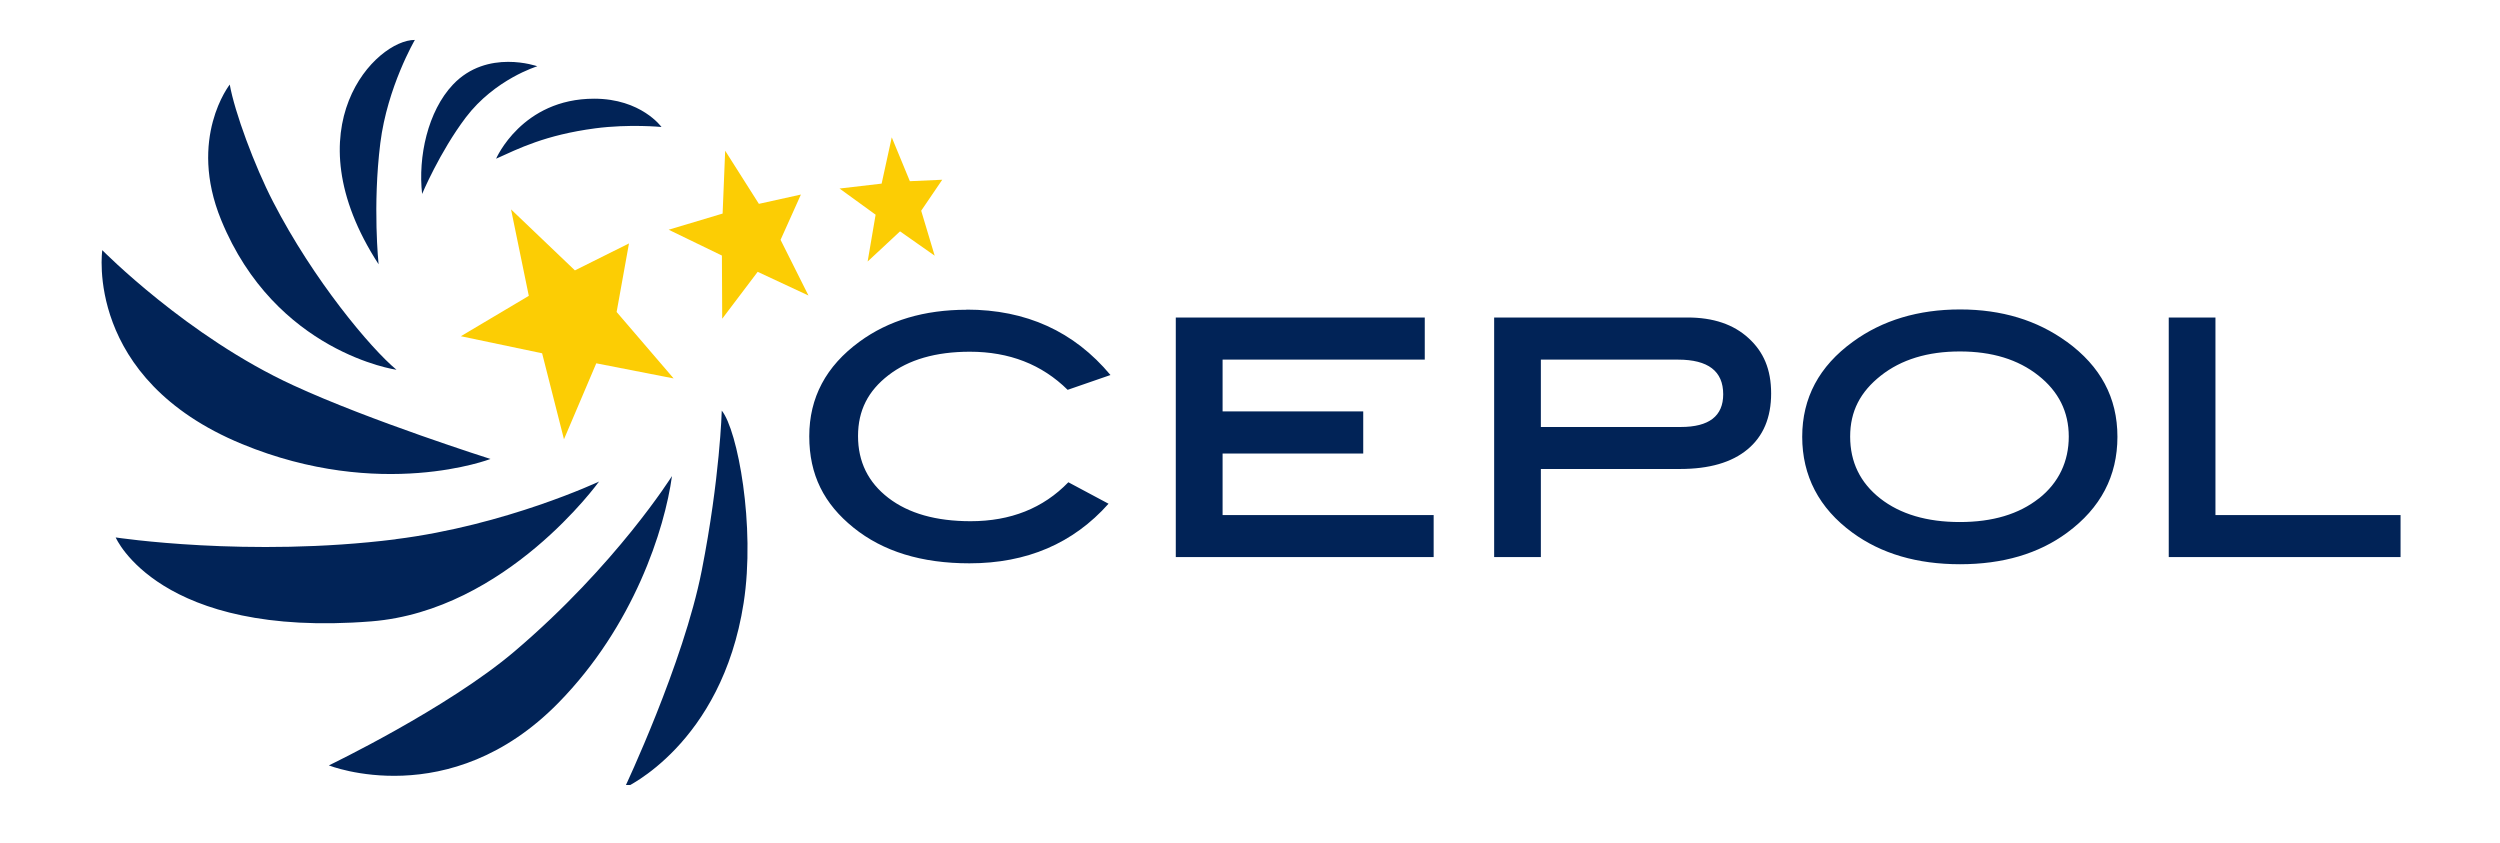
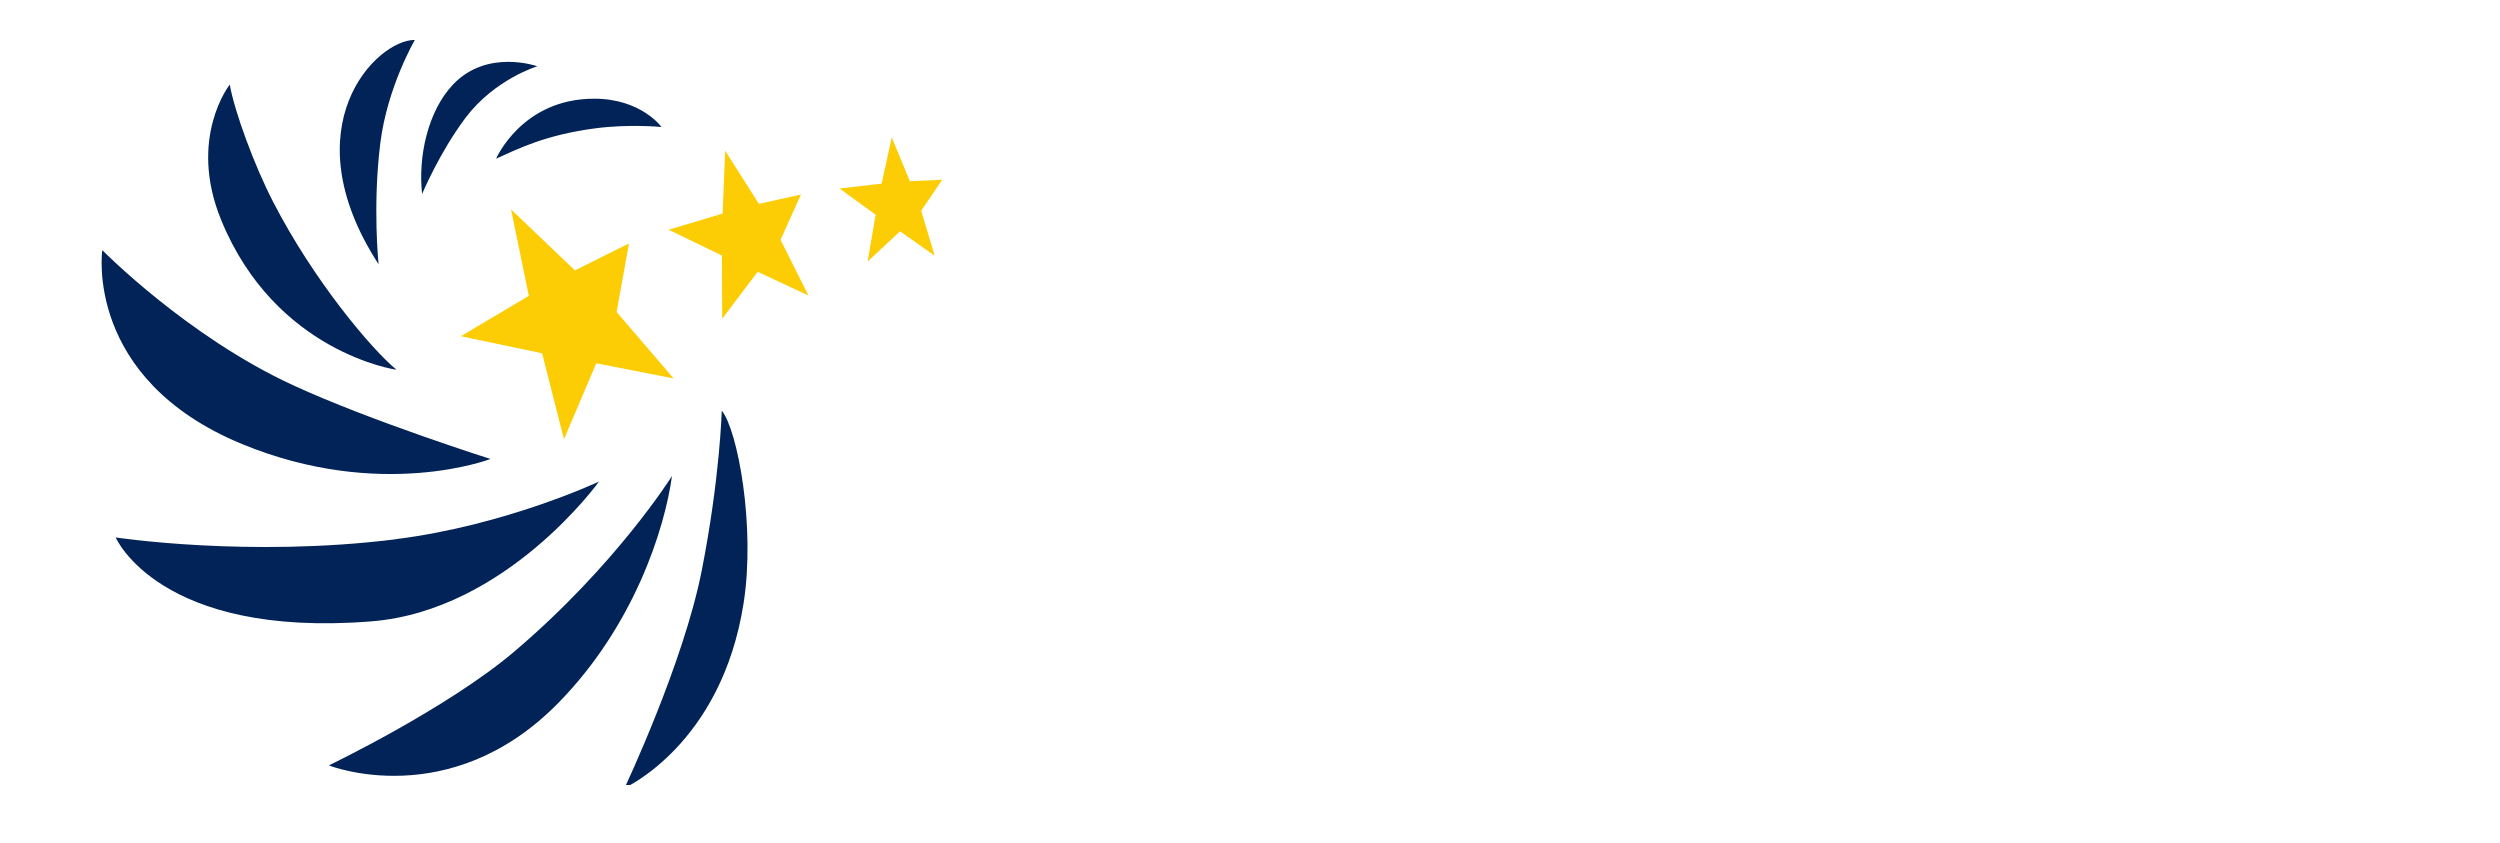
<svg xmlns="http://www.w3.org/2000/svg" width="251.41" height="84.798" fill="none" version="1.1" id="svg6">
  <g clip-path="url(#a)" id="g5">
    <g clip-path="url(#b)" id="g4">
      <path fill="#012357" d="m 39.857,37.183 c 0,0 -12.157,-1.718 -17.616,-15.06 -3.38,-8.252 0.864,-13.62 0.864,-13.62 0.483,2.736 2.477,8.152 4.358,11.79 4.06,7.884 9.836,14.762 12.407,16.89 z M 49.89,15.959 c 0,0 2.59,-6.034 9.859,-6.034 4.739,0 6.773,2.846 6.773,2.846 0,0 -3.216,-0.317 -6.66,0.134 -5.048,0.67 -7.73,2.046 -9.971,3.054 M 29.507,38.755 c 7.7,3.557 19.818,7.401 19.818,7.401 0,0 -11.03,4.255 -24.987,-1.502 C 8.417,38.086 10.286,25.156 10.286,25.156 c 0,0 8.563,8.706 19.22,13.599 m 10.279,15.468 c 11.092,-1.388 20.456,-5.796 20.456,-5.796 0,0 -9.303,12.971 -22.892,14.06 -21.377,1.706 -25.716,-8.44 -25.716,-8.44 0,0 13.363,2.037 28.152,0.186 z m -6.722,22.746 c 0,0 12.16,4.852 23.085,-6.28 7.596,-7.74 10.7,-17.484 11.43,-22.818 0,0 -5.592,8.933 -15.839,17.638 C 44.986,71.246 33.073,76.97 33.073,76.97 Z m 29.746,2.271 c 0,0 9.754,-4.346 11.974,-18.603 1.203,-7.74 -0.608,-17.39 -2.2,-19.344 0,0 -0.174,6.742 -2.014,16.087 -1.838,9.344 -7.76,21.86 -7.76,21.86 M 42.45,19.525 c -0.422,-3.753 0.565,-8.338 3.104,-11.021 3.443,-3.636 8.48,-1.84 8.48,-1.84 0,0 -4.264,1.287 -7.196,5.152 -2.63,3.484 -4.398,7.709 -4.398,7.709 z M 41.721,4.015 c -3.885,-0.02 -12.602,8.757 -3.649,22.56 0,0 -0.615,-5.857 0.176,-12.2 0.708,-5.634 3.473,-10.36 3.473,-10.36" id="path1" />
      <path fill="#fccd04" d="m 51.392,21.057 1.786,8.695 -6.834,4.06 8.173,1.716 2.198,8.646 3.249,-7.638 7.78,1.521 -5.734,-6.682 1.243,-6.895 -5.437,2.712 z m 21.534,-5.901 -0.257,6.321 -5.427,1.625 5.356,2.597 0.03,6.353 3.567,-4.716 5.108,2.383 -2.806,-5.6 2.046,-4.555 -4.226,0.936 z m 16.752,-1.347 -1.018,4.656 -4.234,0.494 3.628,2.631 -0.802,4.709 3.259,-3.034 3.484,2.448 -1.357,-4.522 2.117,-3.116 -3.257,0.145 z" id="path2" />
-       <path fill="#012357" d="m 97.211,31.15 c -4.254,0 -7.852,1.07 -10.771,3.206 -3.372,2.459 -5.058,5.632 -5.057,9.519 0,3.885 1.48,6.794 4.45,9.188 2.961,2.392 6.846,3.588 11.657,3.587 5.766,0 10.433,-1.996 13.989,-5.993 l -4.041,-2.159 c -2.527,2.612 -5.805,3.918 -9.835,3.917 -3.473,0 -6.228,-0.781 -8.263,-2.343 -2.037,-1.565 -3.054,-3.638 -3.053,-6.221 0,-2.579 1.017,-4.542 3.053,-6.114 2.034,-1.574 4.77,-2.366 8.19,-2.366 3.968,-6.67e-4 7.247,1.277 9.837,3.833 l 4.307,-1.49 c -3.66,-4.386 -8.481,-6.578 -14.463,-6.577 m 46.973,20.662 H 122.949 V 45.61 h 14.143 v -4.235 h -14.143 v -5.21 H 143.28 V 31.93 h -25.038 v 24.092 h 25.932 v -4.235 z m 6.074,-19.868 v 24.092 h 4.698 v -8.86 h 13.989 c 2.95,0 5.211,-0.657 6.794,-1.973 1.584,-1.315 2.374,-3.197 2.374,-5.625 0,-2.424 -0.76,-4.182 -2.271,-5.56 -1.51,-1.388 -3.557,-2.075 -6.115,-2.075 z m 4.698,11.008 v -6.773 h 13.793 c 3.034,0 4.544,1.161 4.544,3.484 0,2.19 -1.419,3.29 -4.265,3.29 h -14.072 m 52.883,-8.573 c -2.981,-2.166 -6.557,-3.248 -10.729,-3.247 -4.174,0 -7.803,1.08 -10.773,3.247 -3.392,2.458 -5.099,5.644 -5.099,9.56 0,3.915 1.685,7.184 5.057,9.642 2.897,2.117 6.505,3.174 10.814,3.174 4.305,0 7.903,-1.057 10.772,-3.174 3.37,-2.477 5.056,-5.696 5.056,-9.641 0,-3.949 -1.696,-7.084 -5.088,-9.56 m -2.816,15.758 c -2.003,1.58 -4.644,2.373 -7.946,2.373 -3.299,0 -5.992,-0.792 -8.006,-2.373 -2.015,-1.584 -3.022,-3.661 -3.022,-6.221 0,-2.56 1.029,-4.503 3.083,-6.126 2.056,-1.622 4.708,-2.434 7.945,-2.434 3.24,0 5.85,0.801 7.895,2.414 2.045,1.613 3.062,3.659 3.062,6.146 0,2.487 -0.997,4.636 -3,6.22 M 241.408,51.8 H 222.795 V 31.93 h -4.697 v 24.092 h 23.312 v -4.235 0.01 z" id="path3" />
    </g>
  </g>
  <defs id="defs6">
    <clipPath id="a">
      <path fill="#ffffff" d="M 0,0 H 446 V 80 H 0 Z" id="path5" />
    </clipPath>
    <clipPath id="b">
      <path fill="#ffffff" d="m 10.094,3.962 h 416.842 v 74.98 H 10.094 Z" id="path6" />
    </clipPath>
  </defs>
</svg>